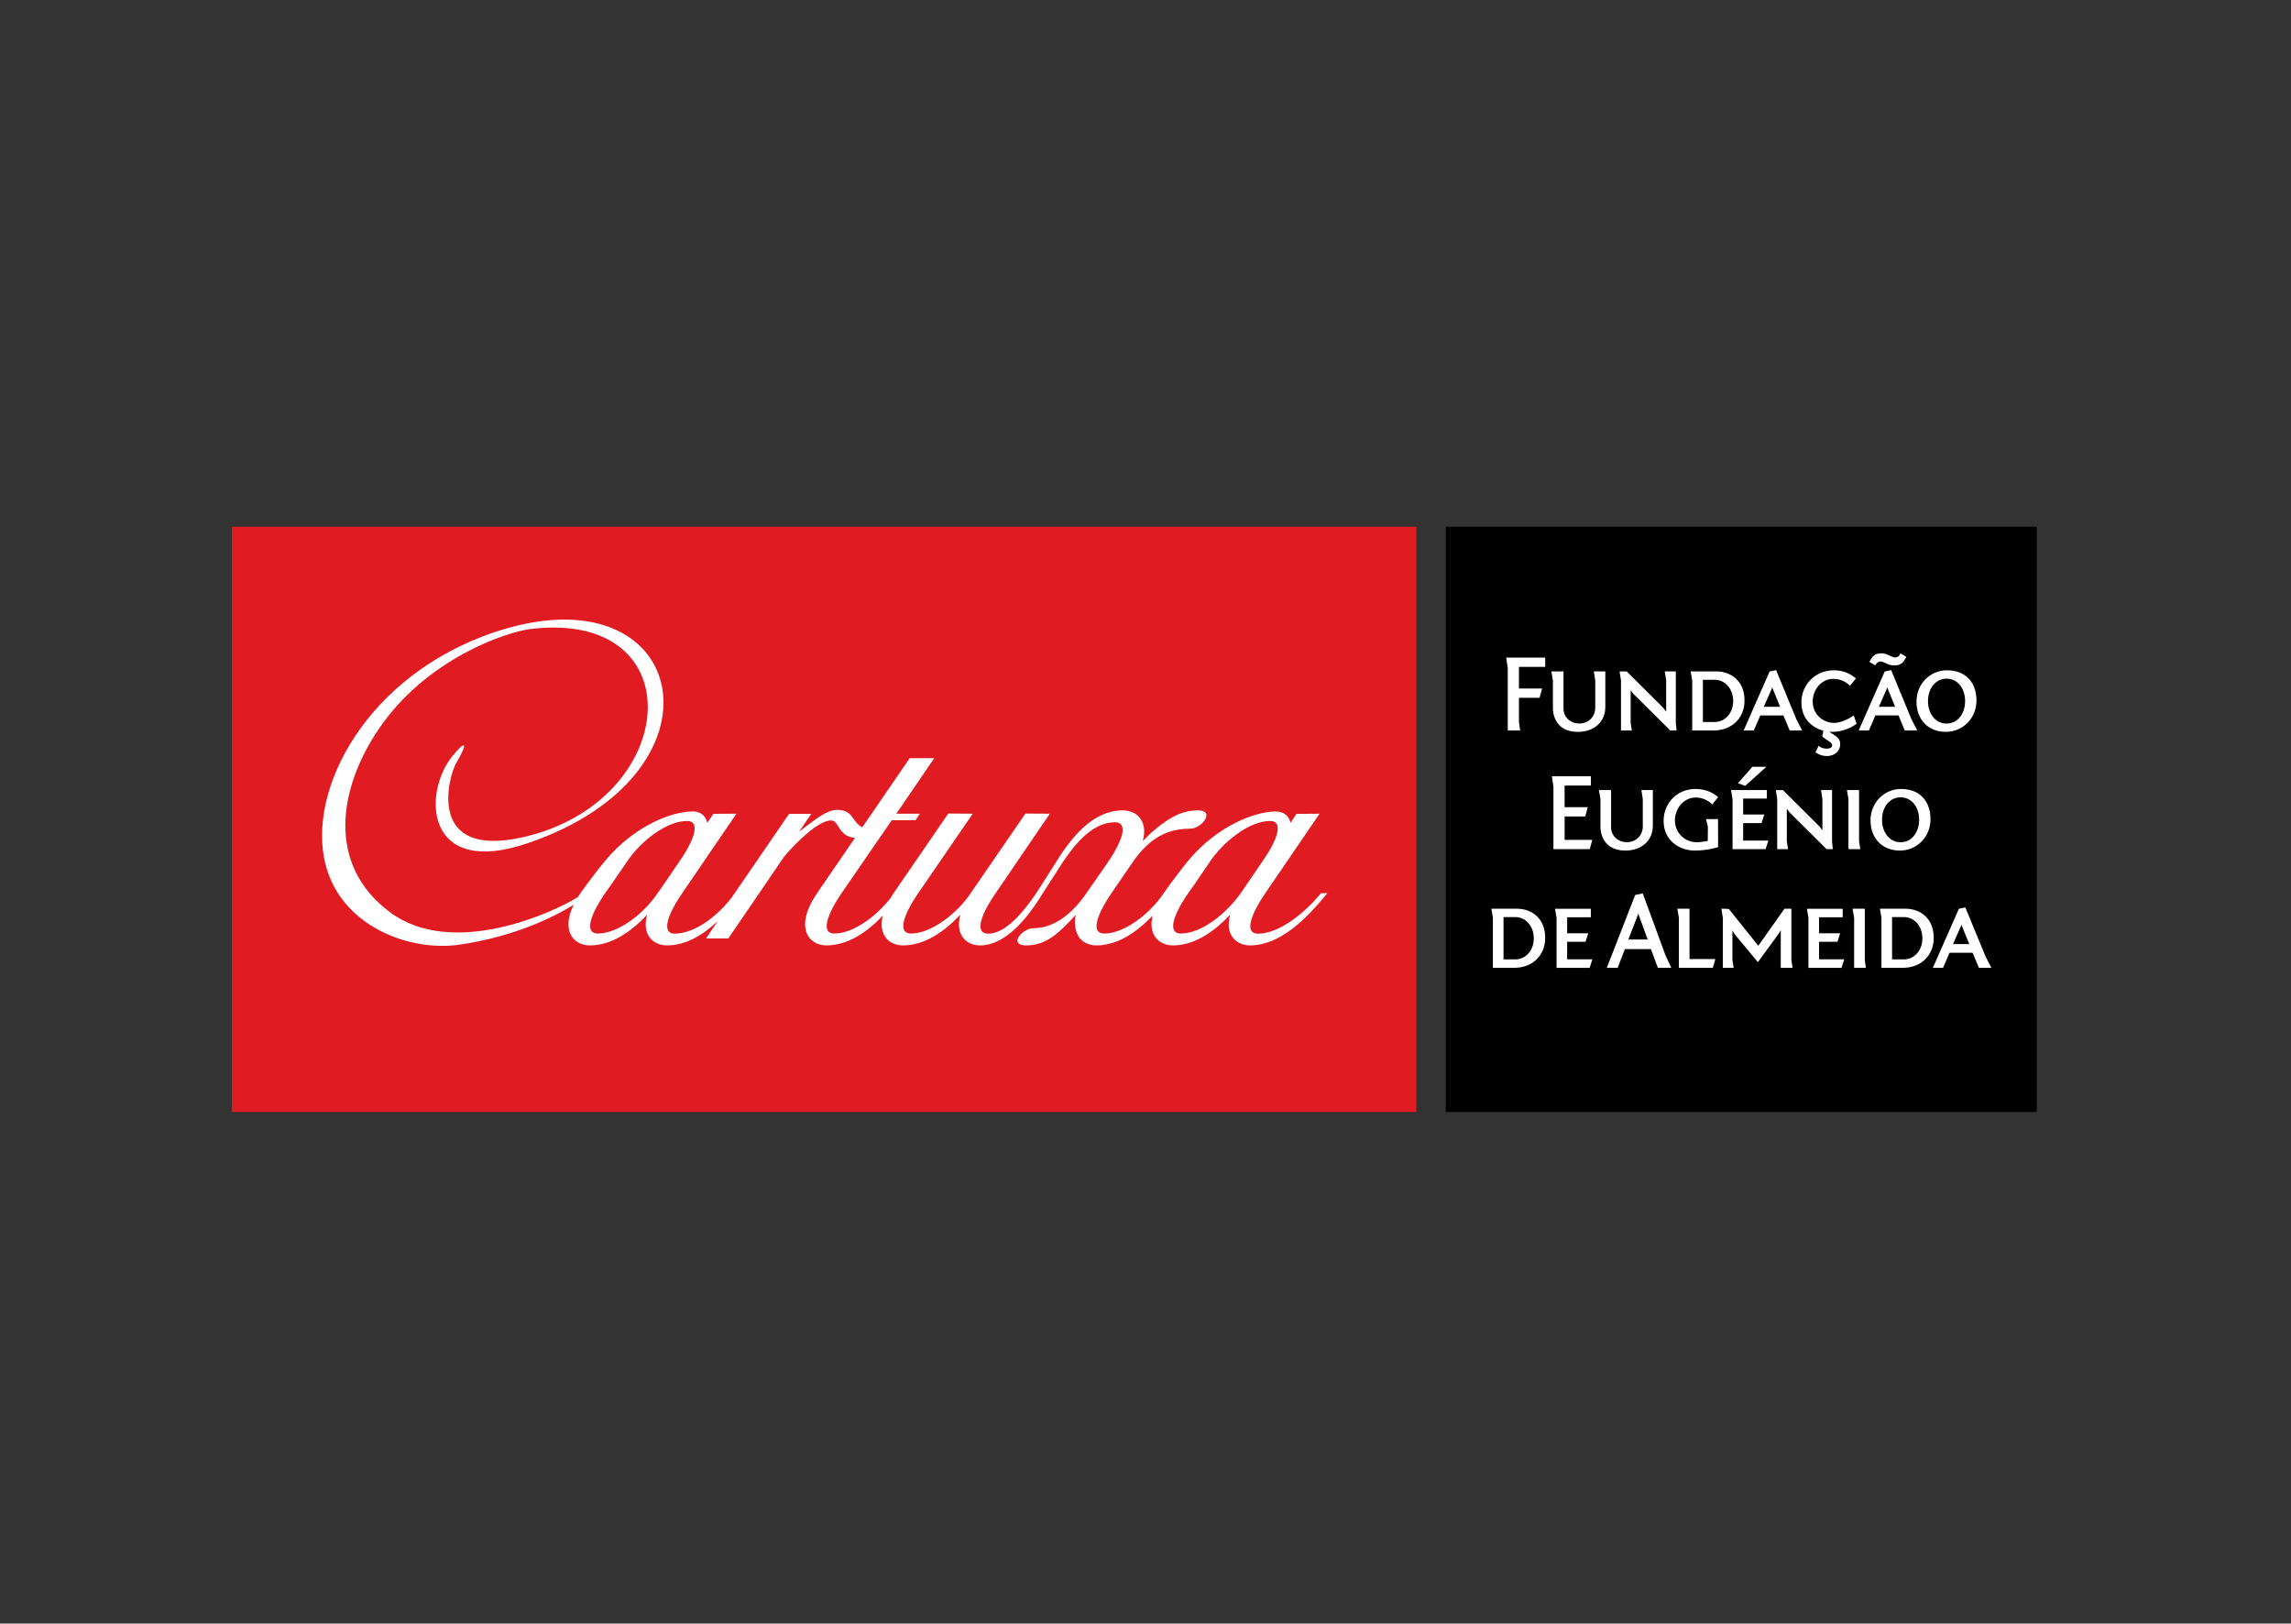
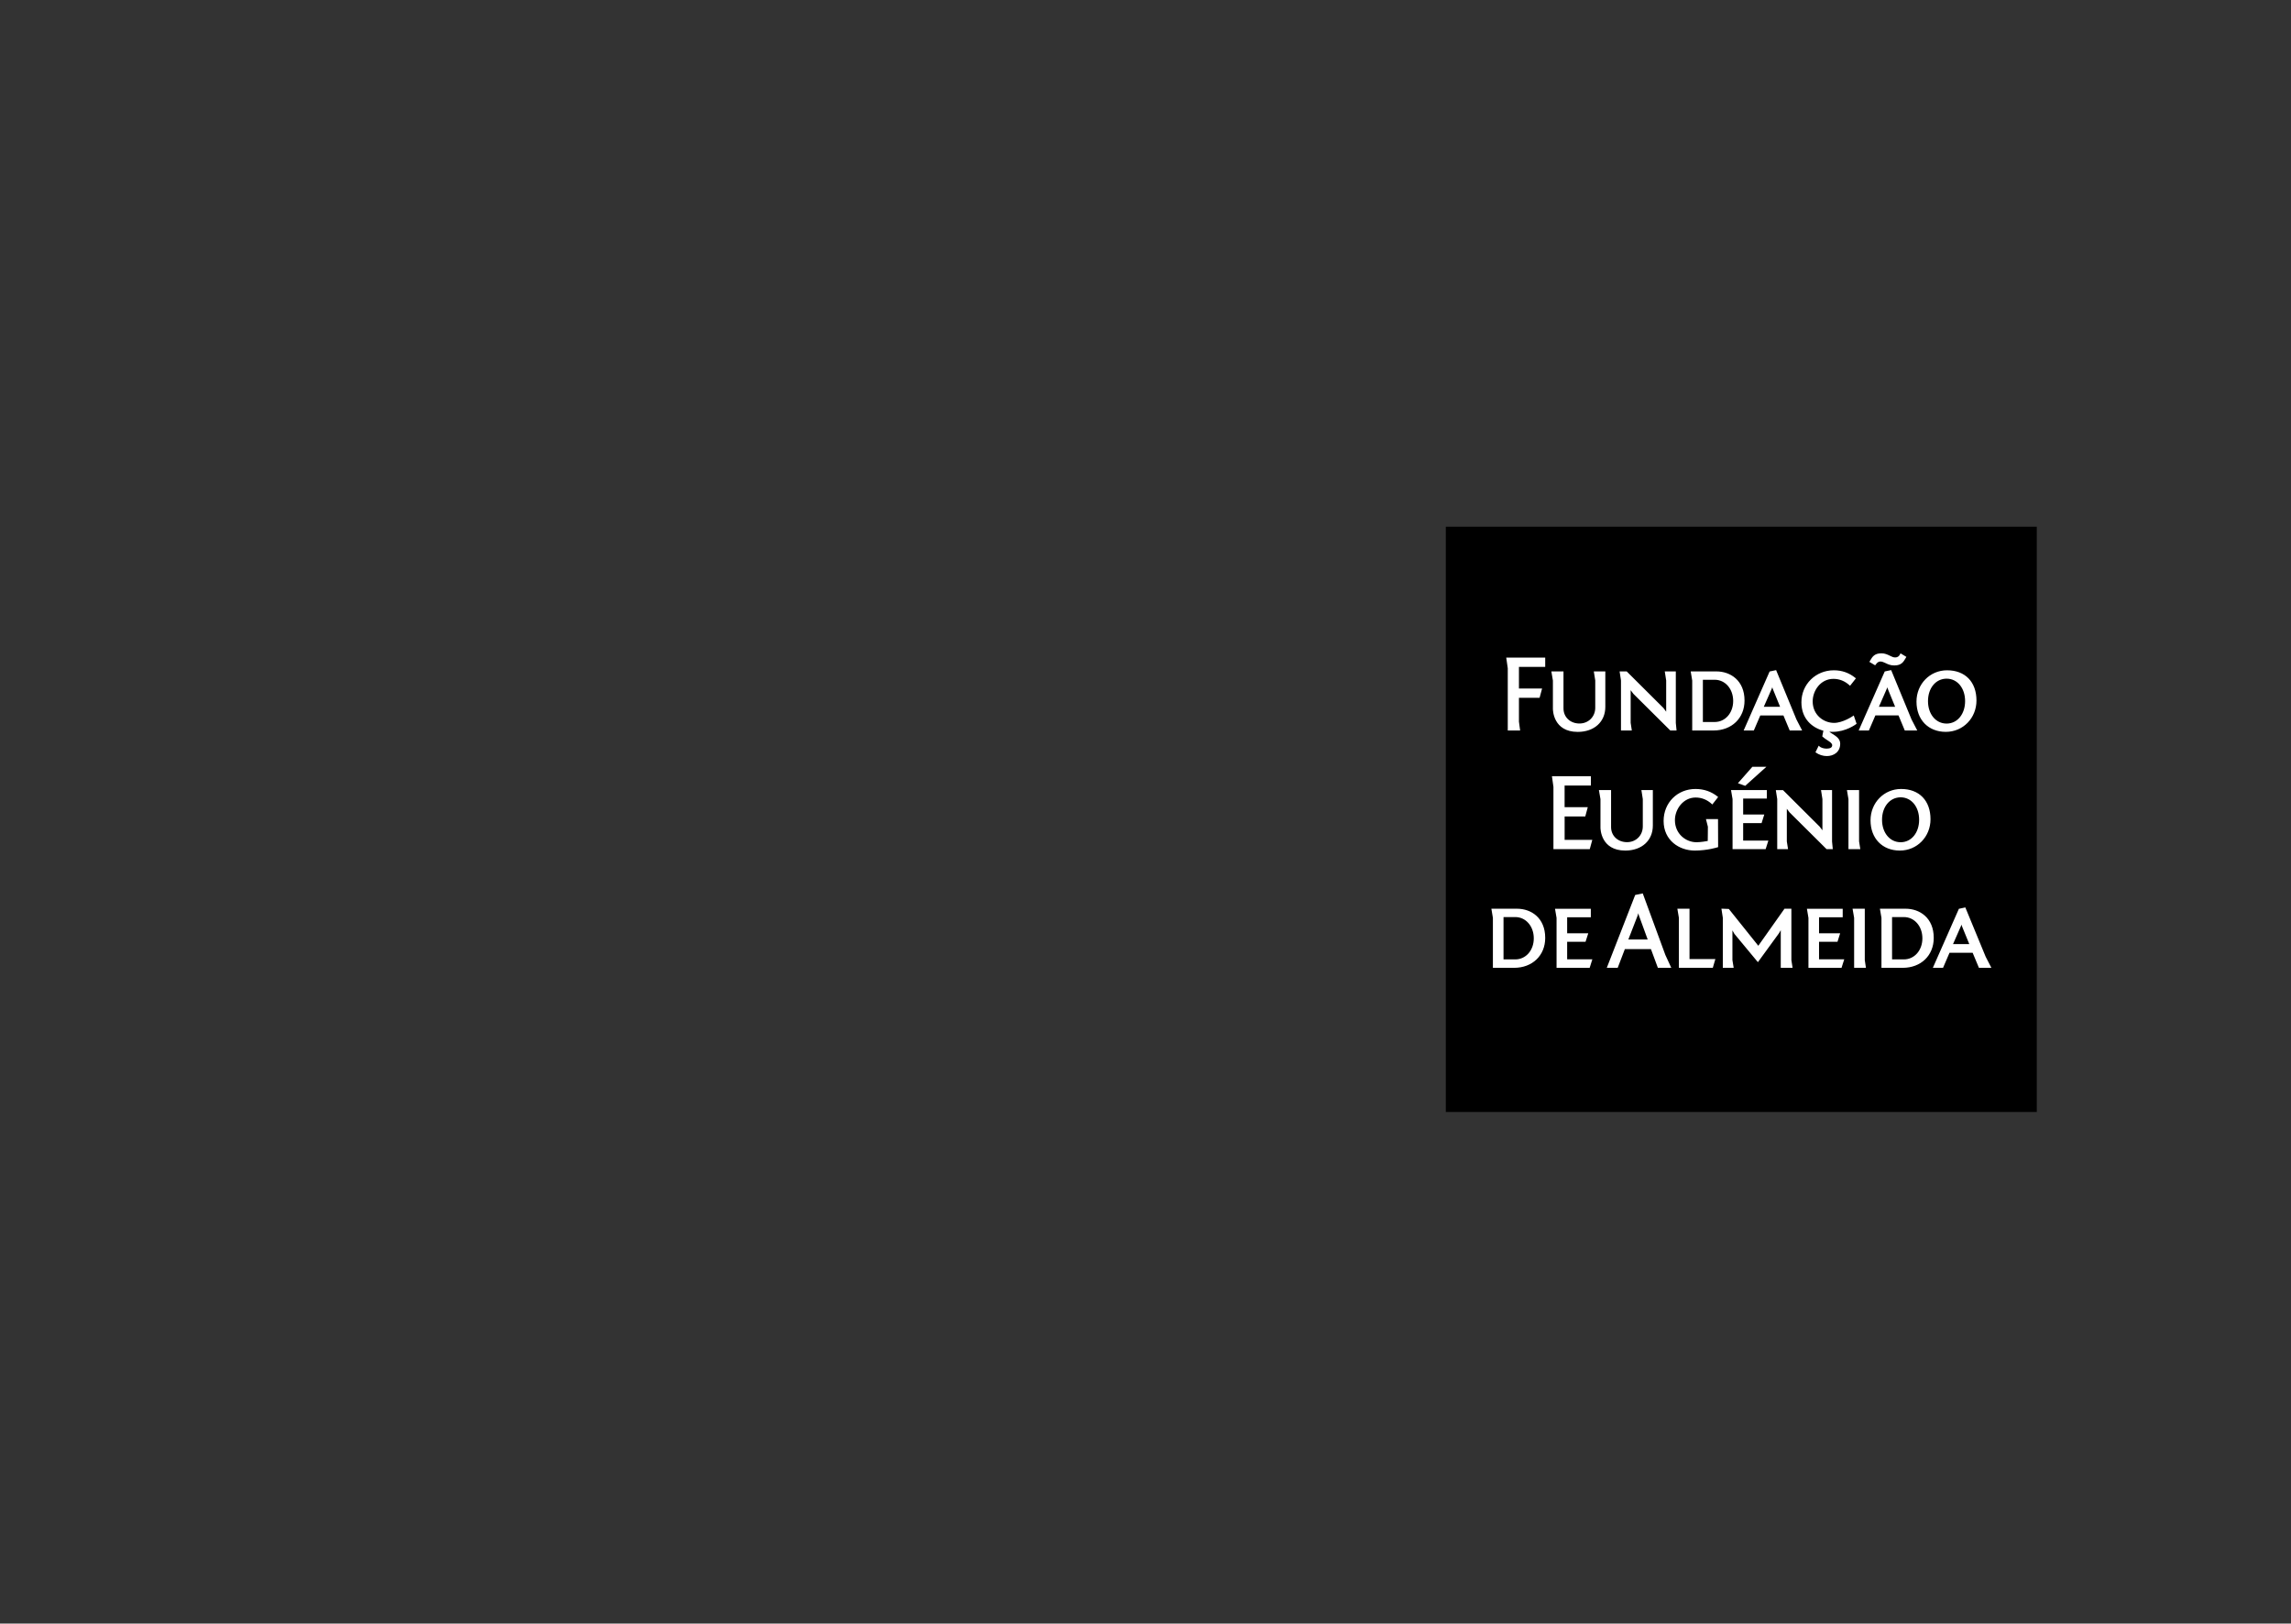
<svg xmlns="http://www.w3.org/2000/svg" width="151" height="107" viewBox="0 0 151 107" fill="none">
  <rect x="0" y="0" width="151" height="107" fill="#333333" stroke="none" />
-   <path d="M93.351 34.714H15.286V73.285H93.351V34.714Z" fill="#E11B22" />
-   <path d="M87.067 58.867C86.024 60.134 84.356 61.534 82.898 61.534C82.134 61.534 82.235 60.579 83.395 58.867L86.973 53.628L85.449 53.638L85.055 54.234C84.945 53.684 84.504 53.48 84.092 53.48C82.699 53.48 80.235 54.43 78.323 56.713C77.843 57.308 77.219 58.123 76.702 58.857C76.671 58.904 76.646 58.947 76.614 58.993C76.306 59.426 75.922 59.861 75.478 60.249C74.654 60.971 73.651 61.525 72.777 61.525C71.99 61.525 72.103 60.566 73.262 58.857L74.78 56.642C75.696 55.413 76.747 54.614 78.446 54.614C79.221 54.614 80.127 53.407 78.95 53.407C77.894 53.407 77.051 53.901 76.147 54.654C76.122 54.664 76.115 54.692 76.087 54.702C75.816 54.929 75.572 55.169 75.317 55.434C75.525 54.718 75.377 54.196 75.088 53.852C74.822 53.557 74.419 53.407 74.005 53.407C72.075 53.407 70.66 55.103 69.588 56.845L68.305 58.857C67.44 60.134 66.27 61.534 65.123 61.534C64.346 61.534 64.444 60.579 65.621 58.867L69.194 53.628L67.586 53.617L64.883 57.55L63.984 58.855C63.136 60.147 61.412 61.524 60.042 61.524C59.252 61.524 59.363 60.564 60.526 58.855L64.115 53.627L62.504 53.615L58.903 58.855C58.821 58.977 58.752 59.089 58.683 59.202C57.759 60.385 56.246 61.524 54.976 61.524C54.216 61.524 54.314 60.564 55.475 58.855L58.776 54.058H60.344L60.625 53.627H59.077L61.575 49.968H59.959L56.833 54.524C56.093 54.133 56.281 53.375 55.151 53.375C54.449 53.375 53.558 54.15 52.665 54.812L53.473 53.636H52.01L48.251 59.114C47.353 60.31 45.834 61.53 44.467 61.53C43.704 61.53 43.795 60.575 44.966 58.863L48.54 53.625L47.019 53.635L46.623 54.231C46.497 53.681 46.076 53.477 45.667 53.477C44.269 53.477 41.81 54.427 39.903 56.71C39.411 57.304 38.786 58.119 38.262 58.853C38.201 58.944 38.149 59.031 38.094 59.12C38.064 59.137 38.029 59.153 37.99 59.179C36.638 60.026 29.881 63.254 25.675 60.1C21.482 56.944 22.345 51.916 24.947 48.07C28.069 43.433 33.366 41.642 34.997 41.449C45.862 40.166 44.821 52.866 34.43 55.184C28.054 56.608 29.566 51.152 30.066 50.291C30.927 48.834 30.653 48.79 29.787 49.871C27.843 52.323 28.039 57.856 34.758 55.579C48.781 50.831 45.268 36.816 31.81 41.944C23.665 45.066 19.973 52.719 21.605 57.469C22.852 61.158 27.092 62.722 30.289 62.256C34.046 61.721 36.774 60.286 37.81 59.624C36.961 61.382 37.833 62.306 38.872 62.306C40.272 62.306 41.553 61.456 42.653 60.279C42.281 61.617 43.057 62.306 43.963 62.306C45.177 62.306 46.307 61.649 47.302 60.707L46.537 61.846H48.005L51.681 56.461C52.527 55.441 53.978 54.069 54.773 54.069C55.325 54.069 55.234 55.139 56.354 55.217L53.862 58.853C52.322 61.114 53.292 62.306 54.469 62.306C55.834 62.306 57.102 61.487 58.183 60.347C57.862 61.634 58.625 62.306 59.511 62.306C60.905 62.306 62.19 61.456 63.295 60.279C62.94 61.617 63.693 62.306 64.595 62.306C66.206 62.306 67.635 60.666 68.735 58.862L70.022 56.858C70.882 55.574 72.03 54.191 73.49 54.191C74.272 54.191 74.172 55.136 73.001 56.858L71.615 58.844C70.74 60.144 69.525 61.17 68.138 61.17C67.362 61.17 66.439 62.306 67.635 62.306C69.014 62.306 69.828 61.445 70.92 60.279C70.763 60.687 70.853 61.497 71.201 61.868C71.46 62.153 71.843 62.306 72.257 62.306C72.378 62.306 72.511 62.299 72.637 62.292C72.664 62.276 72.679 62.276 72.717 62.276C72.725 62.263 72.747 62.263 72.769 62.263C73.942 62.1 75.011 61.339 75.971 60.345C75.648 61.632 76.419 62.306 77.306 62.306C78.702 62.306 79.972 61.456 81.081 60.279C80.704 61.617 81.494 62.306 82.39 62.306C84.298 62.306 86.019 60.679 87.485 58.862H87.067V58.867ZM43.338 58.867C42.48 60.167 40.778 61.525 39.395 61.525C38.62 61.525 38.721 60.566 39.882 58.867L40.316 58.254L41.335 56.773C42.193 55.48 43.905 54.104 45.291 54.104C46.021 54.104 45.965 54.96 44.972 56.491C44.972 56.489 43.41 58.794 43.338 58.867ZM81.776 58.867C80.819 60.215 79.199 61.525 77.819 61.525C77.053 61.525 77.141 60.566 78.315 58.867L78.749 58.254L79.756 56.773C80.636 55.48 82.332 54.104 83.723 54.104C84.448 54.104 84.403 54.96 83.397 56.491C83.397 56.489 82.172 58.294 81.776 58.867Z" fill="white" />
-   <path d="M134.245 34.714H95.293V73.285H134.245V34.714Z" fill="black" />
+   <path d="M134.245 34.714H95.293V73.285H134.245Z" fill="black" />
  <path d="M114.547 51.618L115.025 51.791L116.422 50.535H115.499L114.547 51.618ZM111.534 48.143H112.934C114.139 48.143 114.982 47.331 114.982 46.17C114.982 44.843 114.05 44.249 113.127 44.249H111.434L111.534 44.85V48.143ZM112.237 44.799H113.015C113.709 44.799 114.234 45.4 114.234 46.198C114.234 46.989 113.709 47.583 113.015 47.583H112.237V44.799ZM114.191 55.962H116.374L116.552 55.4H114.892V54.247H116.106L116.284 53.681H114.892V52.63H116.452V52.067H114.091L114.193 52.667V55.962H114.191ZM102.353 46.73C102.353 46.793 102.372 48.235 103.989 48.235C105.075 48.235 105.807 47.573 105.807 46.585V44.249H105.048L105.143 44.843V46.645C105.143 47.234 104.696 47.682 104.104 47.682C103.494 47.682 103.05 47.264 103.05 46.687V44.249H102.25L102.352 44.85V46.73H102.353ZM122.613 55.962L122.532 55.454V52.069H121.731L121.832 52.668V55.962H122.613ZM123.613 43.818C123.744 43.624 123.857 43.597 123.94 43.597C124.055 43.597 124.153 43.645 124.271 43.699C124.424 43.772 124.595 43.856 124.848 43.856C125.323 43.856 125.453 43.632 125.616 43.35L125.649 43.291L125.263 43.057L125.243 43.102C125.174 43.253 125.066 43.329 124.911 43.329C124.791 43.329 124.682 43.276 124.555 43.212C124.404 43.14 124.234 43.056 124.013 43.056C123.539 43.056 123.408 43.28 123.245 43.563L123.209 43.62L123.591 43.847L123.613 43.818ZM128.249 48.233C129.383 48.233 130.269 47.326 130.269 46.169C130.269 44.941 129.526 44.175 128.329 44.175C127.2 44.175 126.316 45.082 126.316 46.238C126.316 47.433 127.094 48.233 128.249 48.233ZM128.301 44.727C129.008 44.727 129.52 45.347 129.52 46.208C129.52 47.064 129.008 47.687 128.301 47.687C127.589 47.687 127.074 47.064 127.074 46.208C127.074 45.347 127.589 44.727 128.301 44.727ZM120.179 48.157L120.105 48.531L120.121 48.546C120.216 48.635 120.324 48.706 120.432 48.776C120.608 48.89 120.76 48.986 120.76 49.114C120.76 49.262 120.633 49.338 120.389 49.338C120.199 49.338 120.003 49.275 119.912 49.183L119.872 49.142L119.657 49.578L119.686 49.598C119.892 49.746 120.154 49.828 120.407 49.828C120.844 49.828 121.288 49.575 121.288 49.012C121.288 48.689 121.019 48.52 120.785 48.37C120.705 48.322 120.632 48.276 120.57 48.225C120.64 48.232 120.713 48.233 120.783 48.233C121.672 48.233 122.317 47.736 122.346 47.716L122.367 47.697L122.181 47.152L122.136 47.183C122.128 47.19 121.465 47.642 120.883 47.642C120.189 47.642 119.474 47.114 119.474 46.226C119.474 45.512 119.996 44.74 120.839 44.74C121.238 44.74 121.598 44.885 121.903 45.166L121.938 45.196L122.324 44.705L122.292 44.681C121.875 44.341 121.408 44.175 120.868 44.175C119.671 44.175 118.731 45.1 118.731 46.284C118.731 47.384 119.45 47.963 120.179 48.157ZM117.957 53.546L120.389 55.962H120.799L120.751 55.46V52.069H120.023L120.116 52.663V54.721L119.933 54.478L117.516 52.071H117.044L117.137 52.665V55.962H117.85L117.77 55.454V53.304L117.957 53.546ZM99.377 48.143H100.192L100.114 47.563V45.989H101.474L101.64 45.375H100.114V43.951H101.845V43.34H99.276L99.377 44.04V48.143ZM115.594 48.143L116.021 47.152H117.546L117.96 48.143H118.78L118.402 47.412L117.064 44.164L116.636 44.254L114.924 48.143H115.594ZM116.774 45.395L116.811 45.295L116.843 45.397L117.325 46.58H116.252L116.774 45.395ZM106.841 48.143H107.554L107.477 47.636V45.486L107.659 45.728L110.091 48.144H110.502L110.453 47.644V44.251H109.725L109.818 44.845V46.903L109.637 46.659L107.216 44.249H106.748L106.839 44.843V48.143H106.841ZM125.302 51.997C124.173 51.997 123.287 52.904 123.287 54.063C123.287 55.256 124.065 56.056 125.22 56.056C126.352 56.056 127.24 55.149 127.24 53.992C127.24 52.762 126.497 51.997 125.302 51.997ZM125.272 55.507C124.56 55.507 124.045 54.884 124.045 54.026C124.045 53.169 124.56 52.547 125.272 52.547C125.978 52.547 126.49 53.169 126.49 54.026C126.49 54.884 125.978 55.507 125.272 55.507ZM102.388 55.962H104.781L104.949 55.349H103.125V53.809H104.485L104.651 53.195H103.123V51.771H104.856V51.16H102.289L102.387 51.858V55.962H102.388ZM122.906 59.889H122.103L122.206 60.492V63.784H122.984L122.908 63.275V59.889H122.906ZM125.601 59.889H123.905L124.007 60.492V63.784H125.405C126.612 63.784 127.453 62.972 127.453 61.812C127.455 60.483 126.522 59.889 125.601 59.889ZM125.485 63.228H124.706V60.439H125.485C126.181 60.439 126.705 61.043 126.705 61.84C126.705 62.63 126.181 63.228 125.485 63.228ZM125.987 47.41L124.647 44.162L124.223 44.252L122.507 48.141H123.179L123.606 47.15H125.132L125.544 48.141H126.366L125.987 47.41ZM123.839 46.58L124.357 45.395L124.394 45.295L124.424 45.397L124.908 46.58H123.839ZM130.875 63.051L129.535 59.803L129.111 59.894L127.395 63.782H128.067L128.492 62.793H130.018L130.431 63.782H131.252L130.875 63.051ZM128.723 62.222L129.245 61.036L129.284 60.938L129.312 61.036L129.797 62.222H128.723ZM118.071 59.889H117.616L115.89 62.33L113.948 59.904L113.459 59.886L113.551 60.483V63.782H114.266L114.184 63.274V61.316L114.316 61.547L115.863 63.412L117.245 61.515L117.37 61.303V63.782H118.149L118.07 63.274V59.889H118.071ZM119.893 62.067H121.109L121.285 61.506H119.893V60.452H121.453V59.891H119.094L119.195 60.493V63.786H121.375L121.554 63.223H119.893V62.067ZM108.939 54.407V52.069H108.184L108.277 52.663V54.464C108.277 55.055 107.832 55.502 107.24 55.502C106.626 55.502 106.186 55.083 106.186 54.507V52.069H105.384L105.487 52.668V54.55C105.487 54.613 105.506 56.056 107.123 56.056C108.211 56.056 108.939 55.395 108.939 54.407ZM111.356 59.889H110.555L110.656 60.492V63.784H112.891L113.06 63.205H111.356V59.889ZM99.989 59.889H98.297L98.397 60.492V63.784H99.793C100.999 63.784 101.845 62.972 101.845 61.812C101.845 60.483 100.912 59.889 99.989 59.889ZM99.873 63.228H99.097V60.439H99.873C100.568 60.439 101.092 61.043 101.092 61.84C101.093 62.63 100.57 63.228 99.873 63.228ZM103.291 62.067H104.503L104.683 61.506H103.291V60.452H104.851V59.891H102.491L102.593 60.493V63.786H104.774L104.952 63.223H103.291V62.067ZM108.274 58.88L107.775 58.983L105.926 63.726L105.903 63.782H106.623L107.095 62.549H108.813L109.27 63.782H110.154L109.765 62.938L108.274 58.88ZM107.323 61.92L107.94 60.33L107.983 60.184L108.018 60.325L108.6 61.92H107.323ZM113.213 55.837L113.242 55.831L113.235 53.98H112.439L112.567 54.484C112.567 54.645 112.565 54.805 112.563 54.967C112.56 55.12 112.56 55.273 112.558 55.423C112.45 55.442 112.091 55.507 111.817 55.507C111.117 55.507 110.394 54.96 110.394 54.048C110.394 53.33 110.942 52.56 111.759 52.56C112.158 52.56 112.517 52.705 112.826 52.988L112.859 53.019L113.243 52.528L113.212 52.502C112.799 52.168 112.309 51.997 111.75 51.997C110.553 51.997 109.649 52.904 109.649 54.105C109.649 55.386 110.681 56.056 111.7 56.056C112.538 56.056 113.207 55.842 113.213 55.837Z" fill="white" />
</svg>